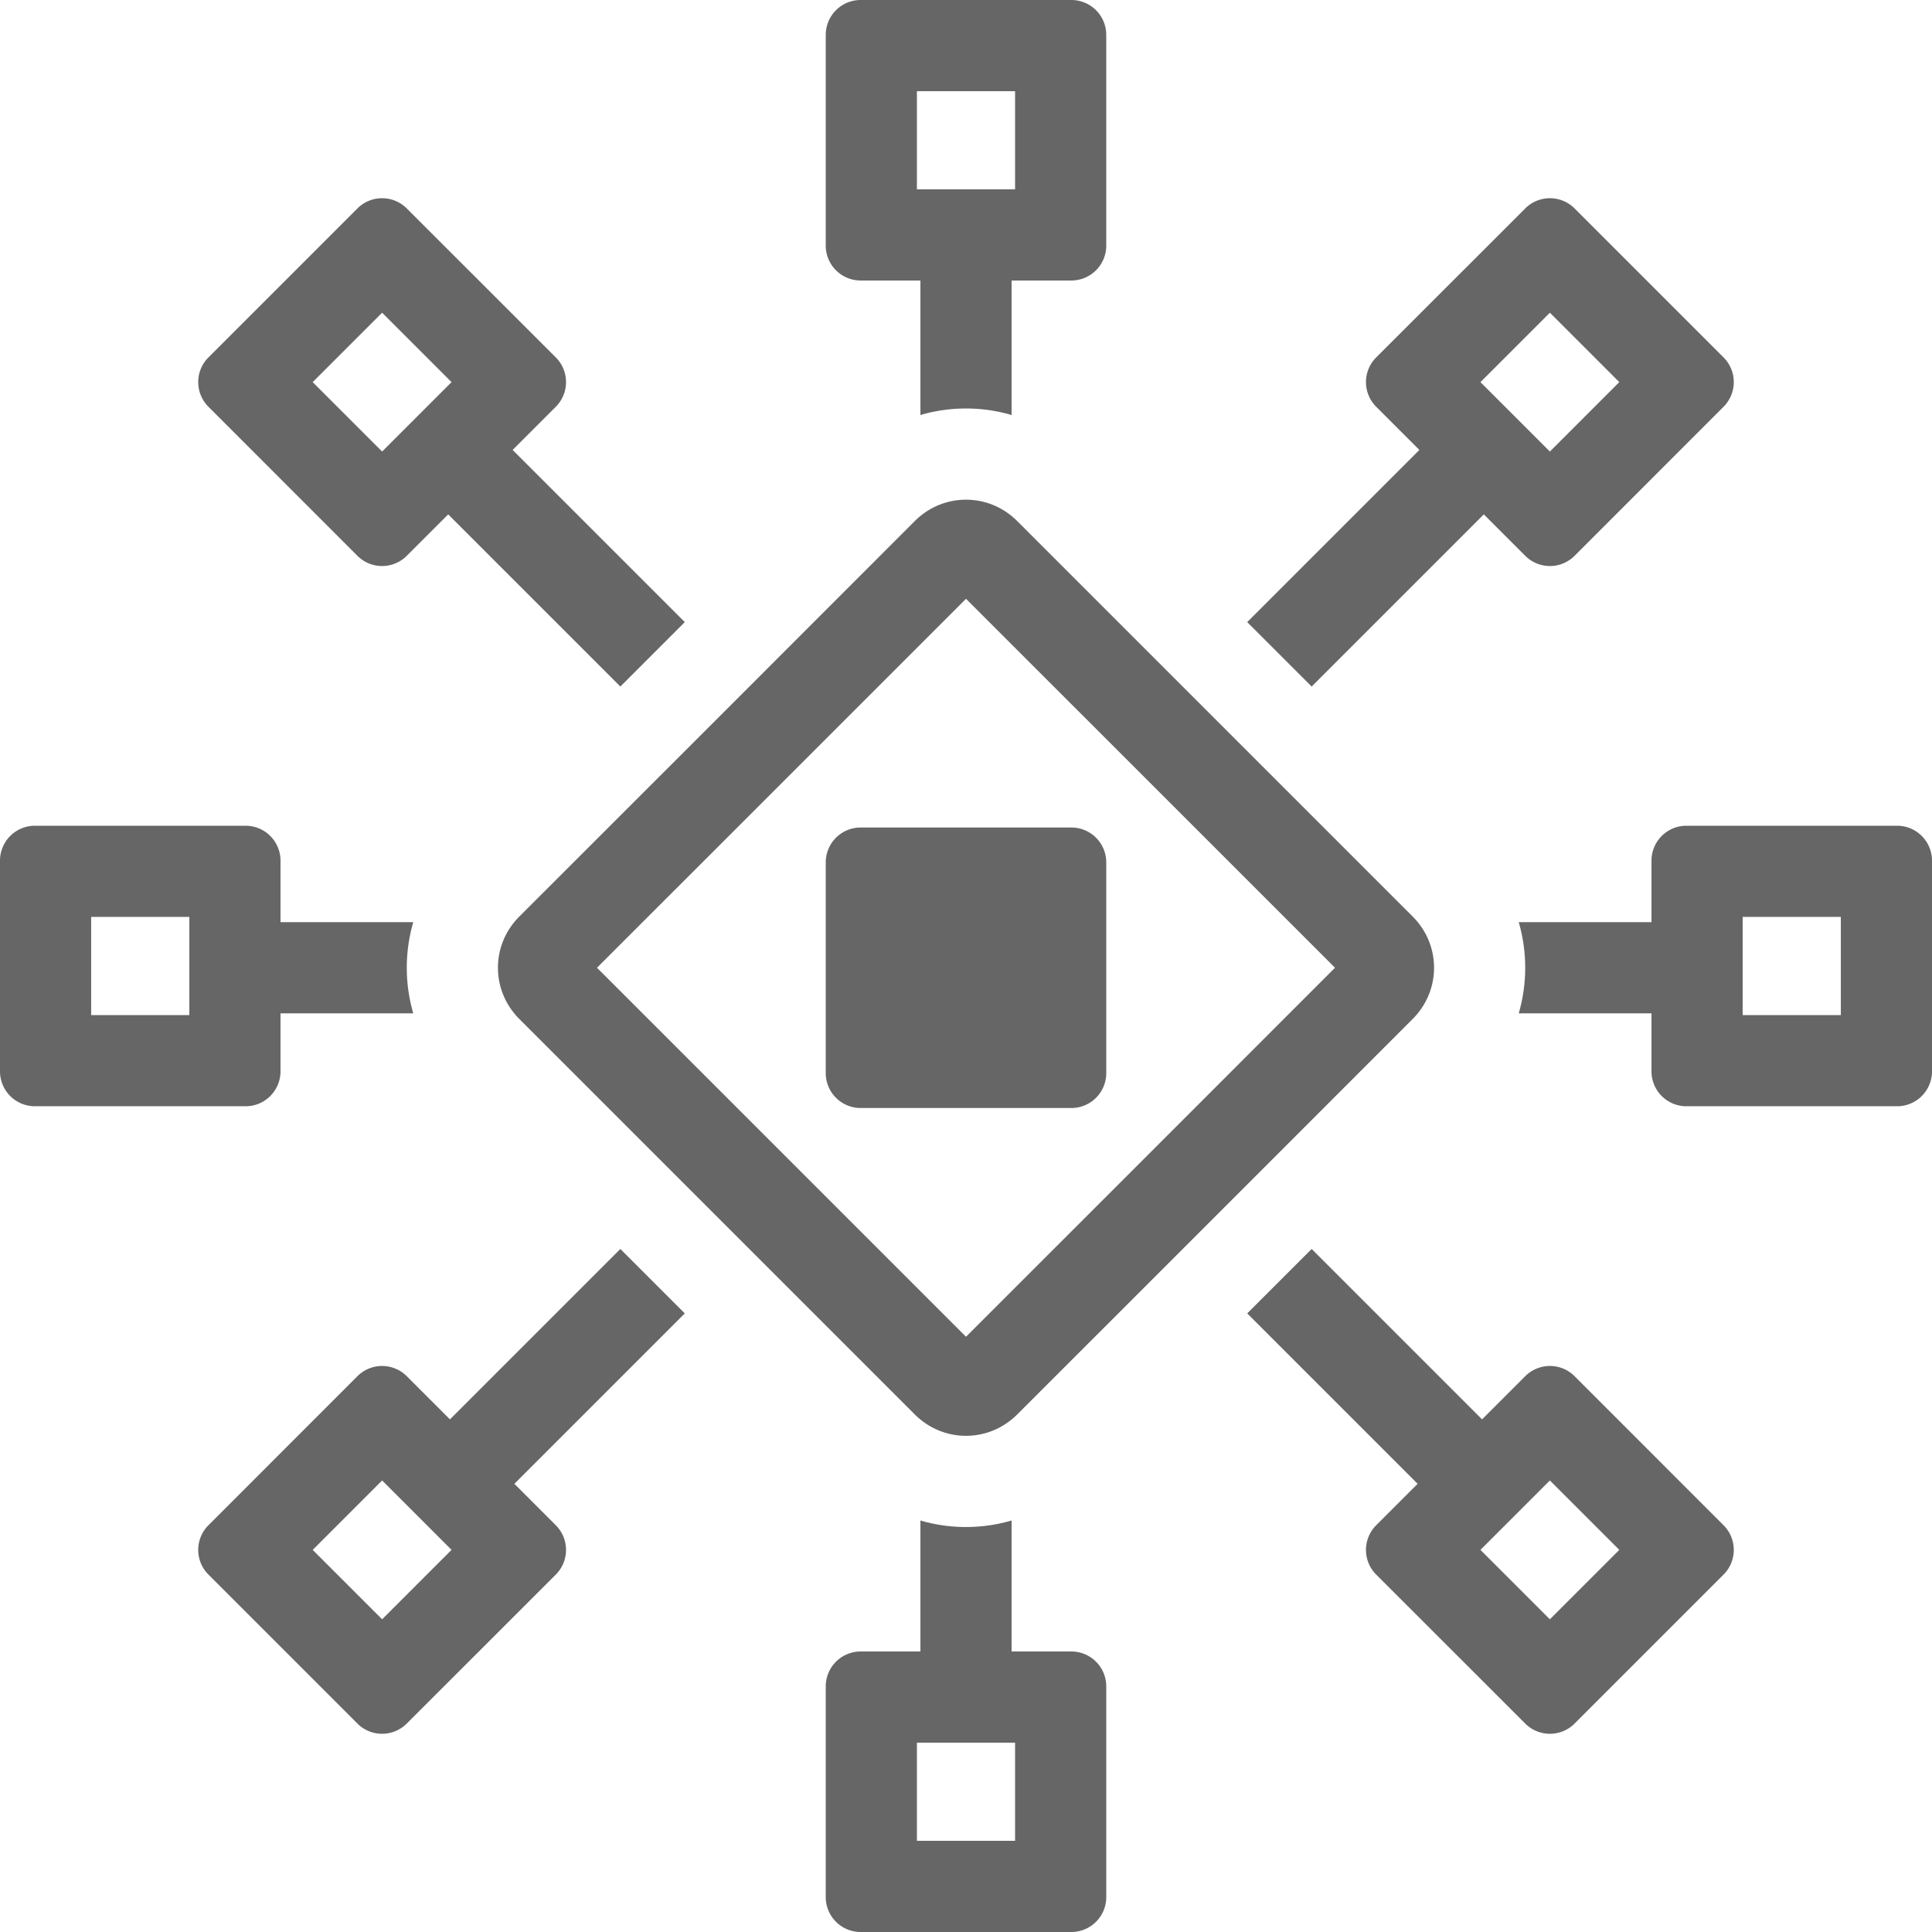
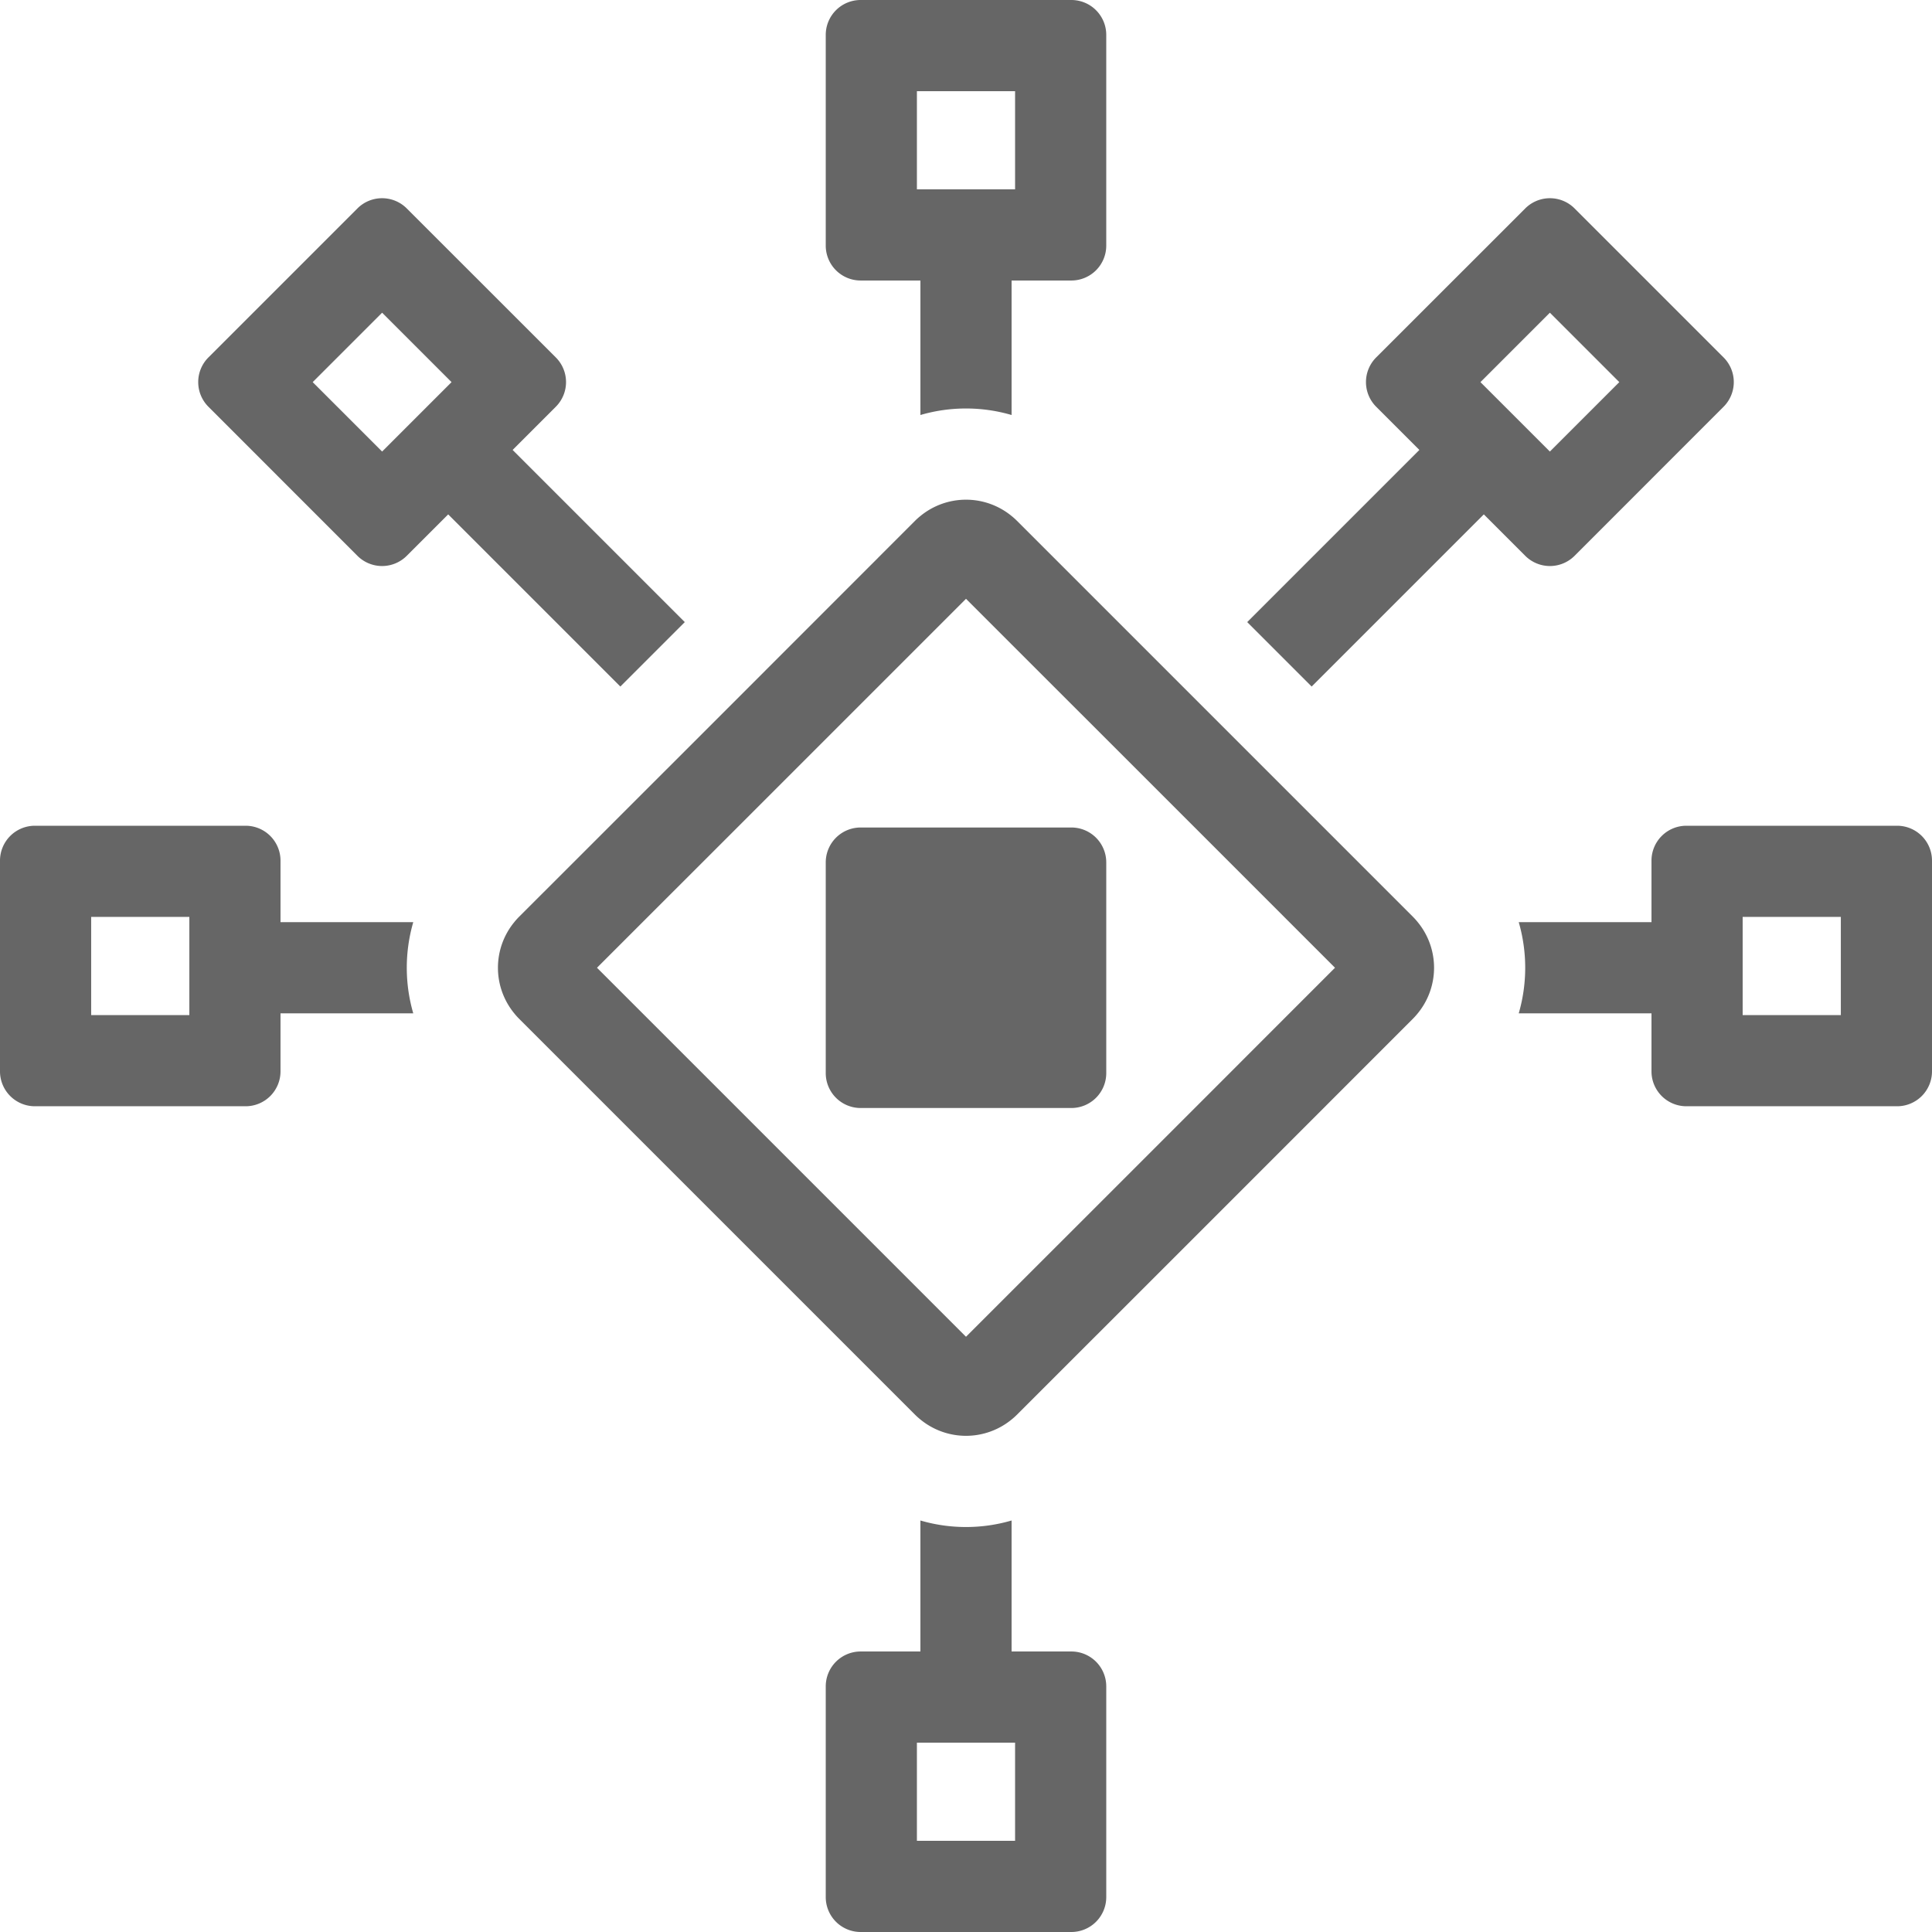
<svg xmlns="http://www.w3.org/2000/svg" viewBox="0 0 768 768">
  <defs>
    <style>.cls-1{fill:#666;}</style>
  </defs>
  <g id="Layer_2" data-name="Layer 2">
    <g id="Layer_1-2" data-name="Layer 1">
      <g id="NewGroup25-0">
-         <path class="cls-1" d="M364.486,36.24h39.027v39.027H364.486v-39.027ZM384,162.381a64.41,64.41,0,0,1,18.12,2.593V111.506h23.779A13.872,13.872,0,0,0,439.753,97.651V13.854A13.872,13.872,0,0,0,425.899,0h-83.797a13.872,13.872,0,0,0-13.855,13.854V97.651a13.872,13.872,0,0,0,13.855,13.855h23.779v53.467A64.413,64.413,0,0,1,384,162.381Z" />
+         <path class="cls-1" d="M364.486,36.24h39.027v39.027H364.486v-39.027M384,162.381a64.41,64.41,0,0,1,18.12,2.593V111.506h23.779A13.872,13.872,0,0,0,439.753,97.651V13.854A13.872,13.872,0,0,0,425.899,0h-83.797a13.872,13.872,0,0,0-13.855,13.854V97.651a13.872,13.872,0,0,0,13.855,13.855h23.779v53.467A64.413,64.413,0,0,1,384,162.381Z" />
        <path class="cls-1" d="M403.514,731.76H364.486v-39.027h39.027v39.027ZM384,607.013a64.419,64.419,0,0,1-18.12-2.593v52.073H342.102a13.872,13.872,0,0,0-13.855,13.855v83.797A13.872,13.872,0,0,0,342.102,768h83.797a13.872,13.872,0,0,0,13.855-13.855v-83.797a13.872,13.872,0,0,0-13.855-13.855H402.12V604.42A64.417,64.417,0,0,1,384,607.013Z" />
        <path class="cls-1" d="M402.12,513.264,384,531.383l-18.12-18.12h0l-42.4-42.4h0L297.861,445.245h0l-60.548-60.548L255.433,366.577l42.428-42.4,25.619-25.619L365.88,256.158,384,238.038,402.12,256.158,444.548,298.558l25.618,25.619h0l60.52,60.52-18.12,18.12-42.4,42.428L444.548,470.863l-42.428,42.4Zm93.665-42.4,65.9-65.928a27.17,27.17,0,0,0,1.895-2.119,28.569,28.569,0,0,0,0-36.24,27.17,27.17,0,0,0-1.895-2.119l-65.9-65.9h0l-17.077-17.08-74.469-74.467a27.144,27.144,0,0,0-2.119-1.896,28.57,28.57,0,0,0-36.24,0,27.174,27.174,0,0,0-2.119,1.896L297.861,272.94l-25.618,25.618-65.928,65.9a27.094,27.094,0,0,0-1.895,2.119,28.569,28.569,0,0,0,0,36.24,27.094,27.094,0,0,0,1.895,2.119L363.762,562.382a27.136,27.136,0,0,0,2.119,1.896,28.57,28.57,0,0,0,36.24,0,27.105,27.105,0,0,0,2.119-1.896l65.928-65.9,25.619-25.619Z" />
-         <path class="cls-1" d="M151.9,643.698l-27.598-27.598,27.598-27.598,27.6,27.598-27.6,27.598ZM272.215,522.1,246.596,496.482l-67.74,67.74L161.684,547.05a13.864,13.864,0,0,0-19.597,0L82.848,606.316a13.867,13.867,0,0,0,0,19.597L142.087,685.151a13.864,13.864,0,0,0,19.597,0l59.265-59.238a13.864,13.864,0,0,0,0-19.597l-16.475-16.475h0l67.74-67.74Z" />
        <path class="cls-1" d="M616.101,124.302l27.598,27.598-27.598,27.598-13.796-13.799L594.273,157.67h0l-5.773-5.77,27.601-27.598Zm-94.697,148.61,68.437-68.437,16.475,16.475a13.864,13.864,0,0,0,19.597,0l59.238-59.266a13.863,13.863,0,0,0,0-19.597L625.913,82.848a13.864,13.864,0,0,0-19.597,0L547.05,142.087a13.864,13.864,0,0,0,0,19.597L564.222,178.856l-68.437,68.437,25.618,25.618Z" />
        <path class="cls-1" d="M36.24,364.486h39.027v39.027H36.24V364.486ZM13.854,439.753H97.652a13.872,13.872,0,0,0,13.854-13.855V402.817h52.77a65.124,65.124,0,0,1,0-36.24H111.506V342.101a13.872,13.872,0,0,0-13.854-13.855H13.854A13.873,13.873,0,0,0,0,342.101v83.797a13.873,13.873,0,0,0,13.854,13.855Z" />
        <path class="cls-1" d="M692.733,364.486h39.027v39.027h-39.027V364.486Zm-36.24-22.385V366.577H603.723a65.128,65.128,0,0,1,0,36.24h52.77v23.082a13.872,13.872,0,0,0,13.855,13.855h83.797A13.872,13.872,0,0,0,768,425.898v-83.797a13.872,13.872,0,0,0-13.855-13.855h-83.797a13.872,13.872,0,0,0-13.855,13.855Z" />
        <path class="cls-1" d="M151.9,124.302l27.6,27.598L173.727,157.67h0l-8.031,8.029-13.796,13.799-27.598-27.598,27.598-27.598ZM142.087,220.95a13.864,13.864,0,0,0,19.597,0l16.475-16.475,68.437,68.437,25.618-25.618-68.437-68.437,17.172-17.172a13.863,13.863,0,0,0,0-19.597L161.684,82.848a13.864,13.864,0,0,0-19.597,0L82.848,142.087a13.867,13.867,0,0,0,0,19.597L142.087,220.95Z" />
-         <path class="cls-1" d="M643.698,616.101l-27.598,27.598-27.601-27.598,27.601-27.598,27.598,27.598Zm-96.648,9.812,59.266,59.238a13.864,13.864,0,0,0,19.597,0l59.238-59.238a13.864,13.864,0,0,0,0-19.597l-59.238-59.266a13.864,13.864,0,0,0-19.597,0l-17.172,17.172L521.404,496.482l-25.618,25.618,67.74,67.74h0L547.05,606.316a13.864,13.864,0,0,0,0,19.597Z" />
        <path class="cls-1" d="M425.899,328.944h-83.797a13.872,13.872,0,0,0-13.855,13.855v83.797A13.872,13.872,0,0,0,342.102,440.45h83.797a13.872,13.872,0,0,0,13.855-13.855v-83.797a13.872,13.872,0,0,0-13.855-13.855Z" />
      </g>
    </g>
  </g>
</svg>